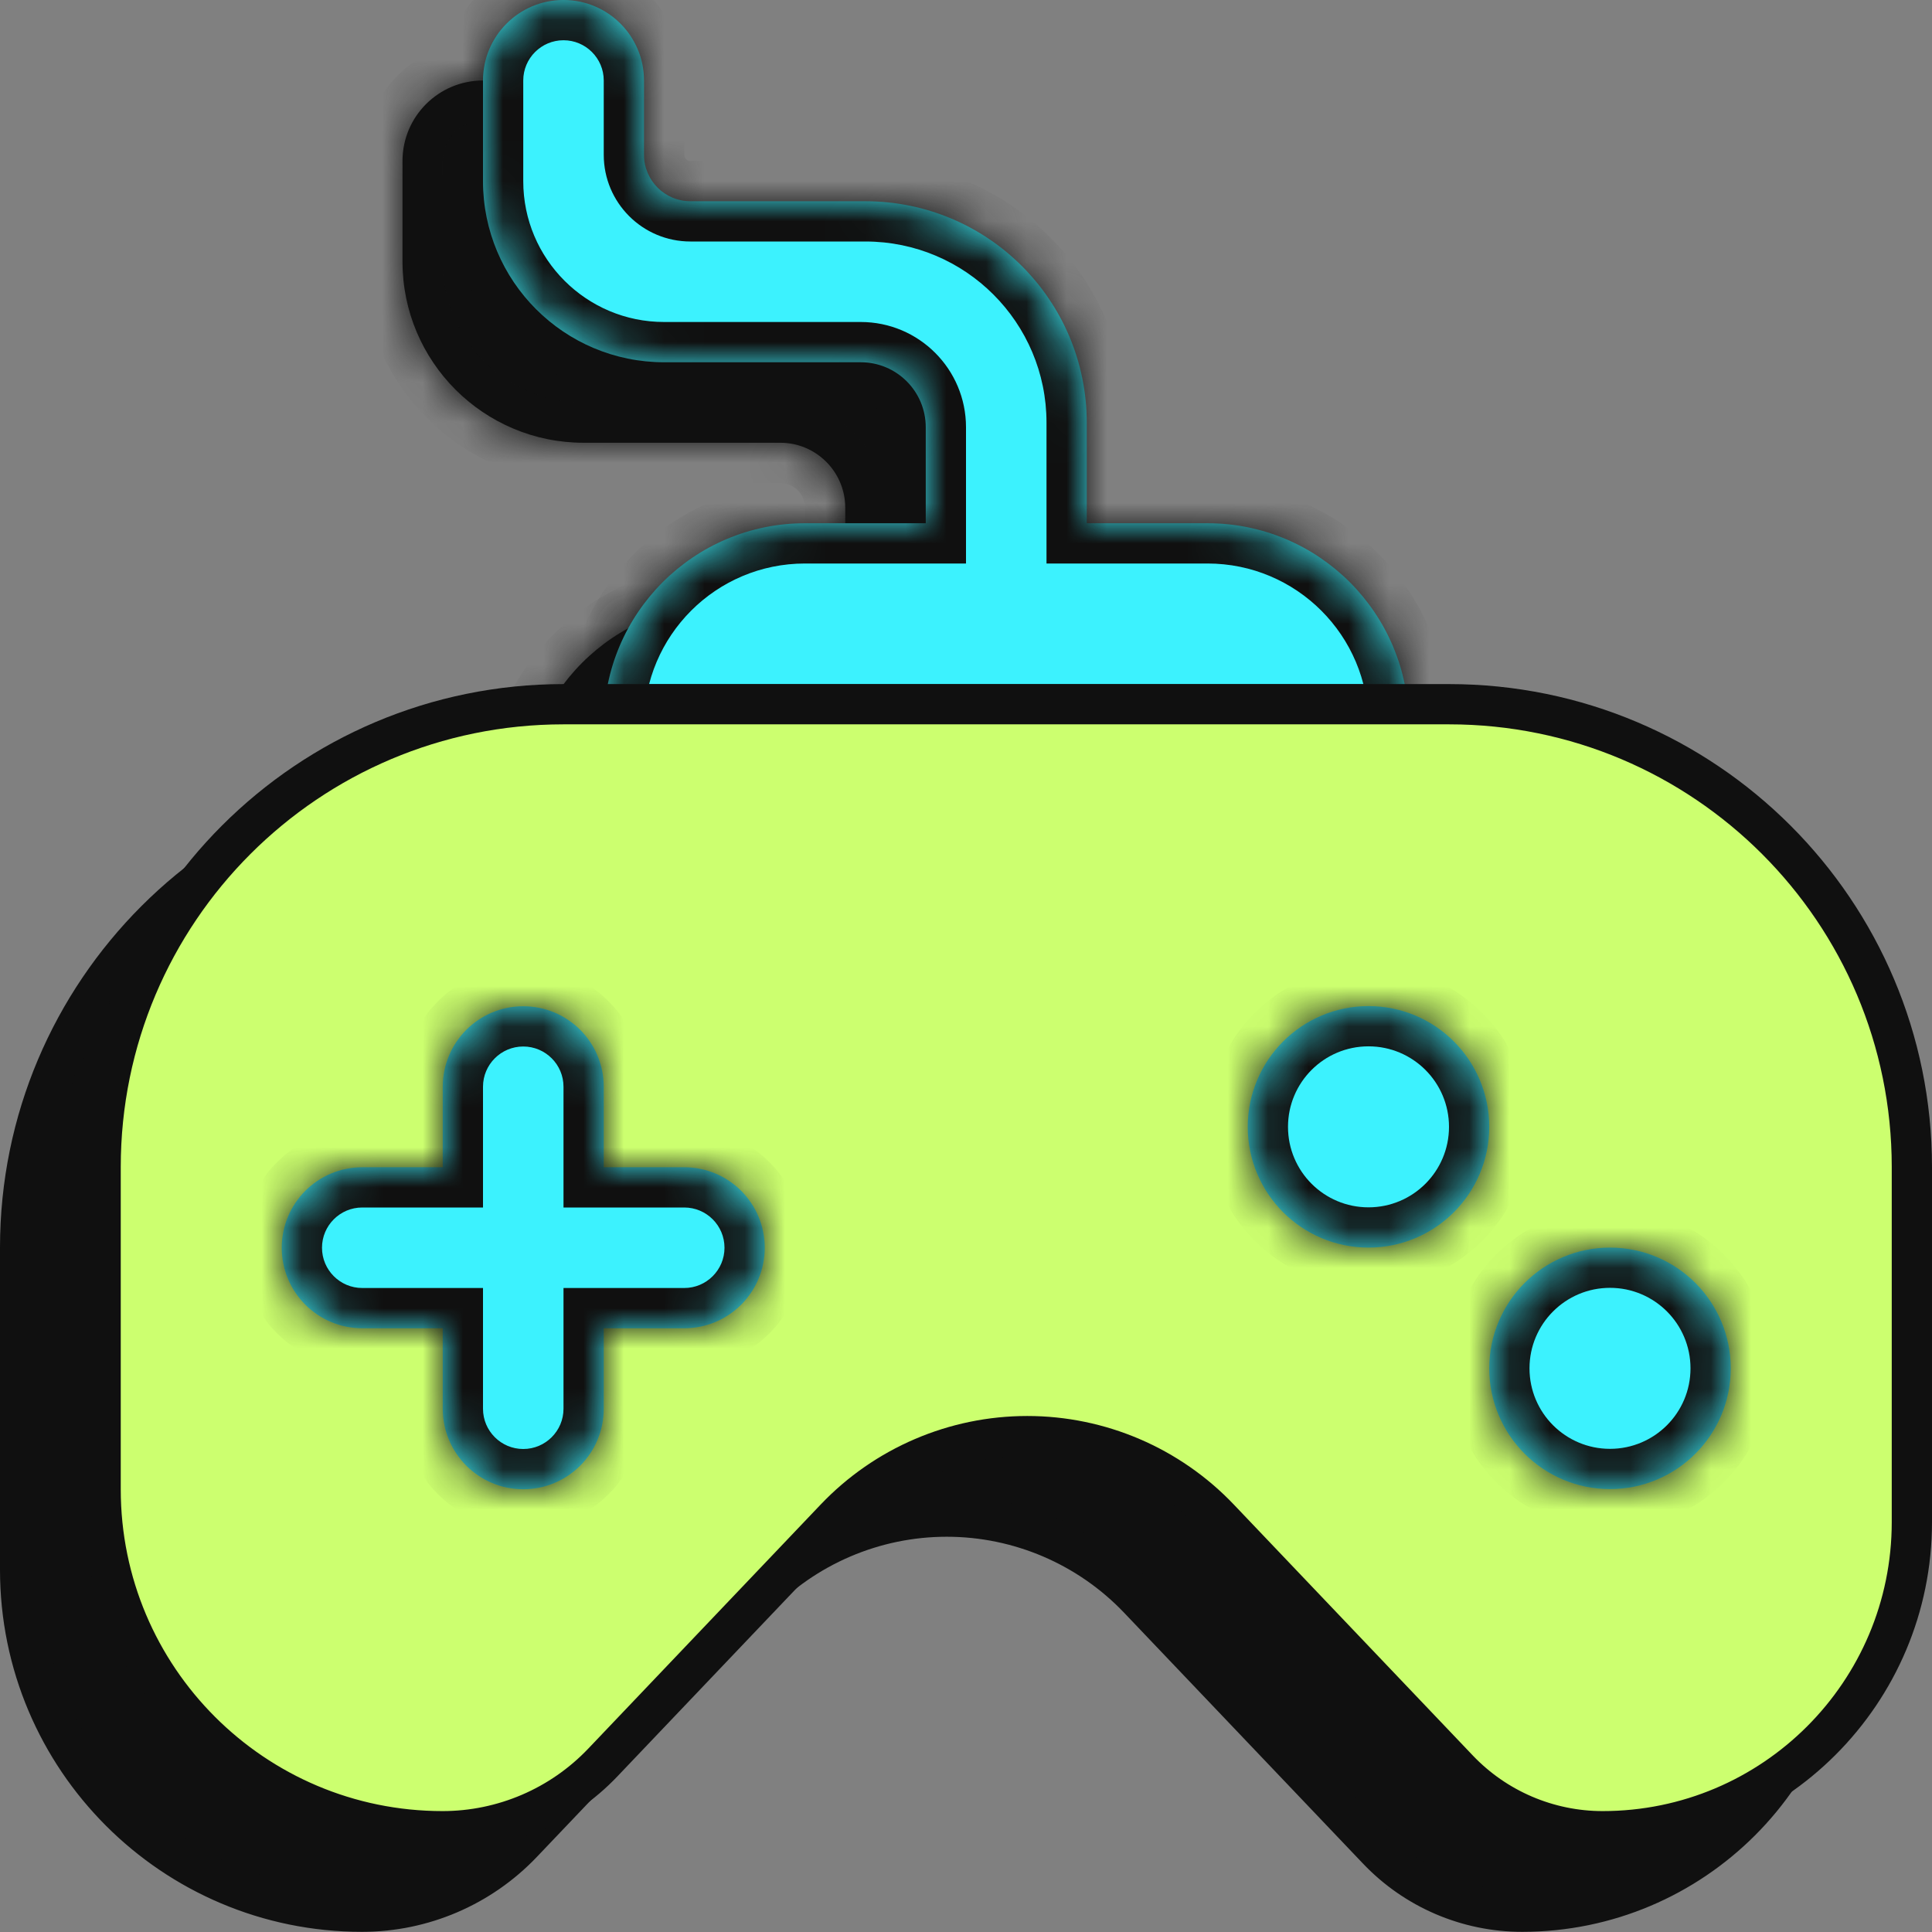
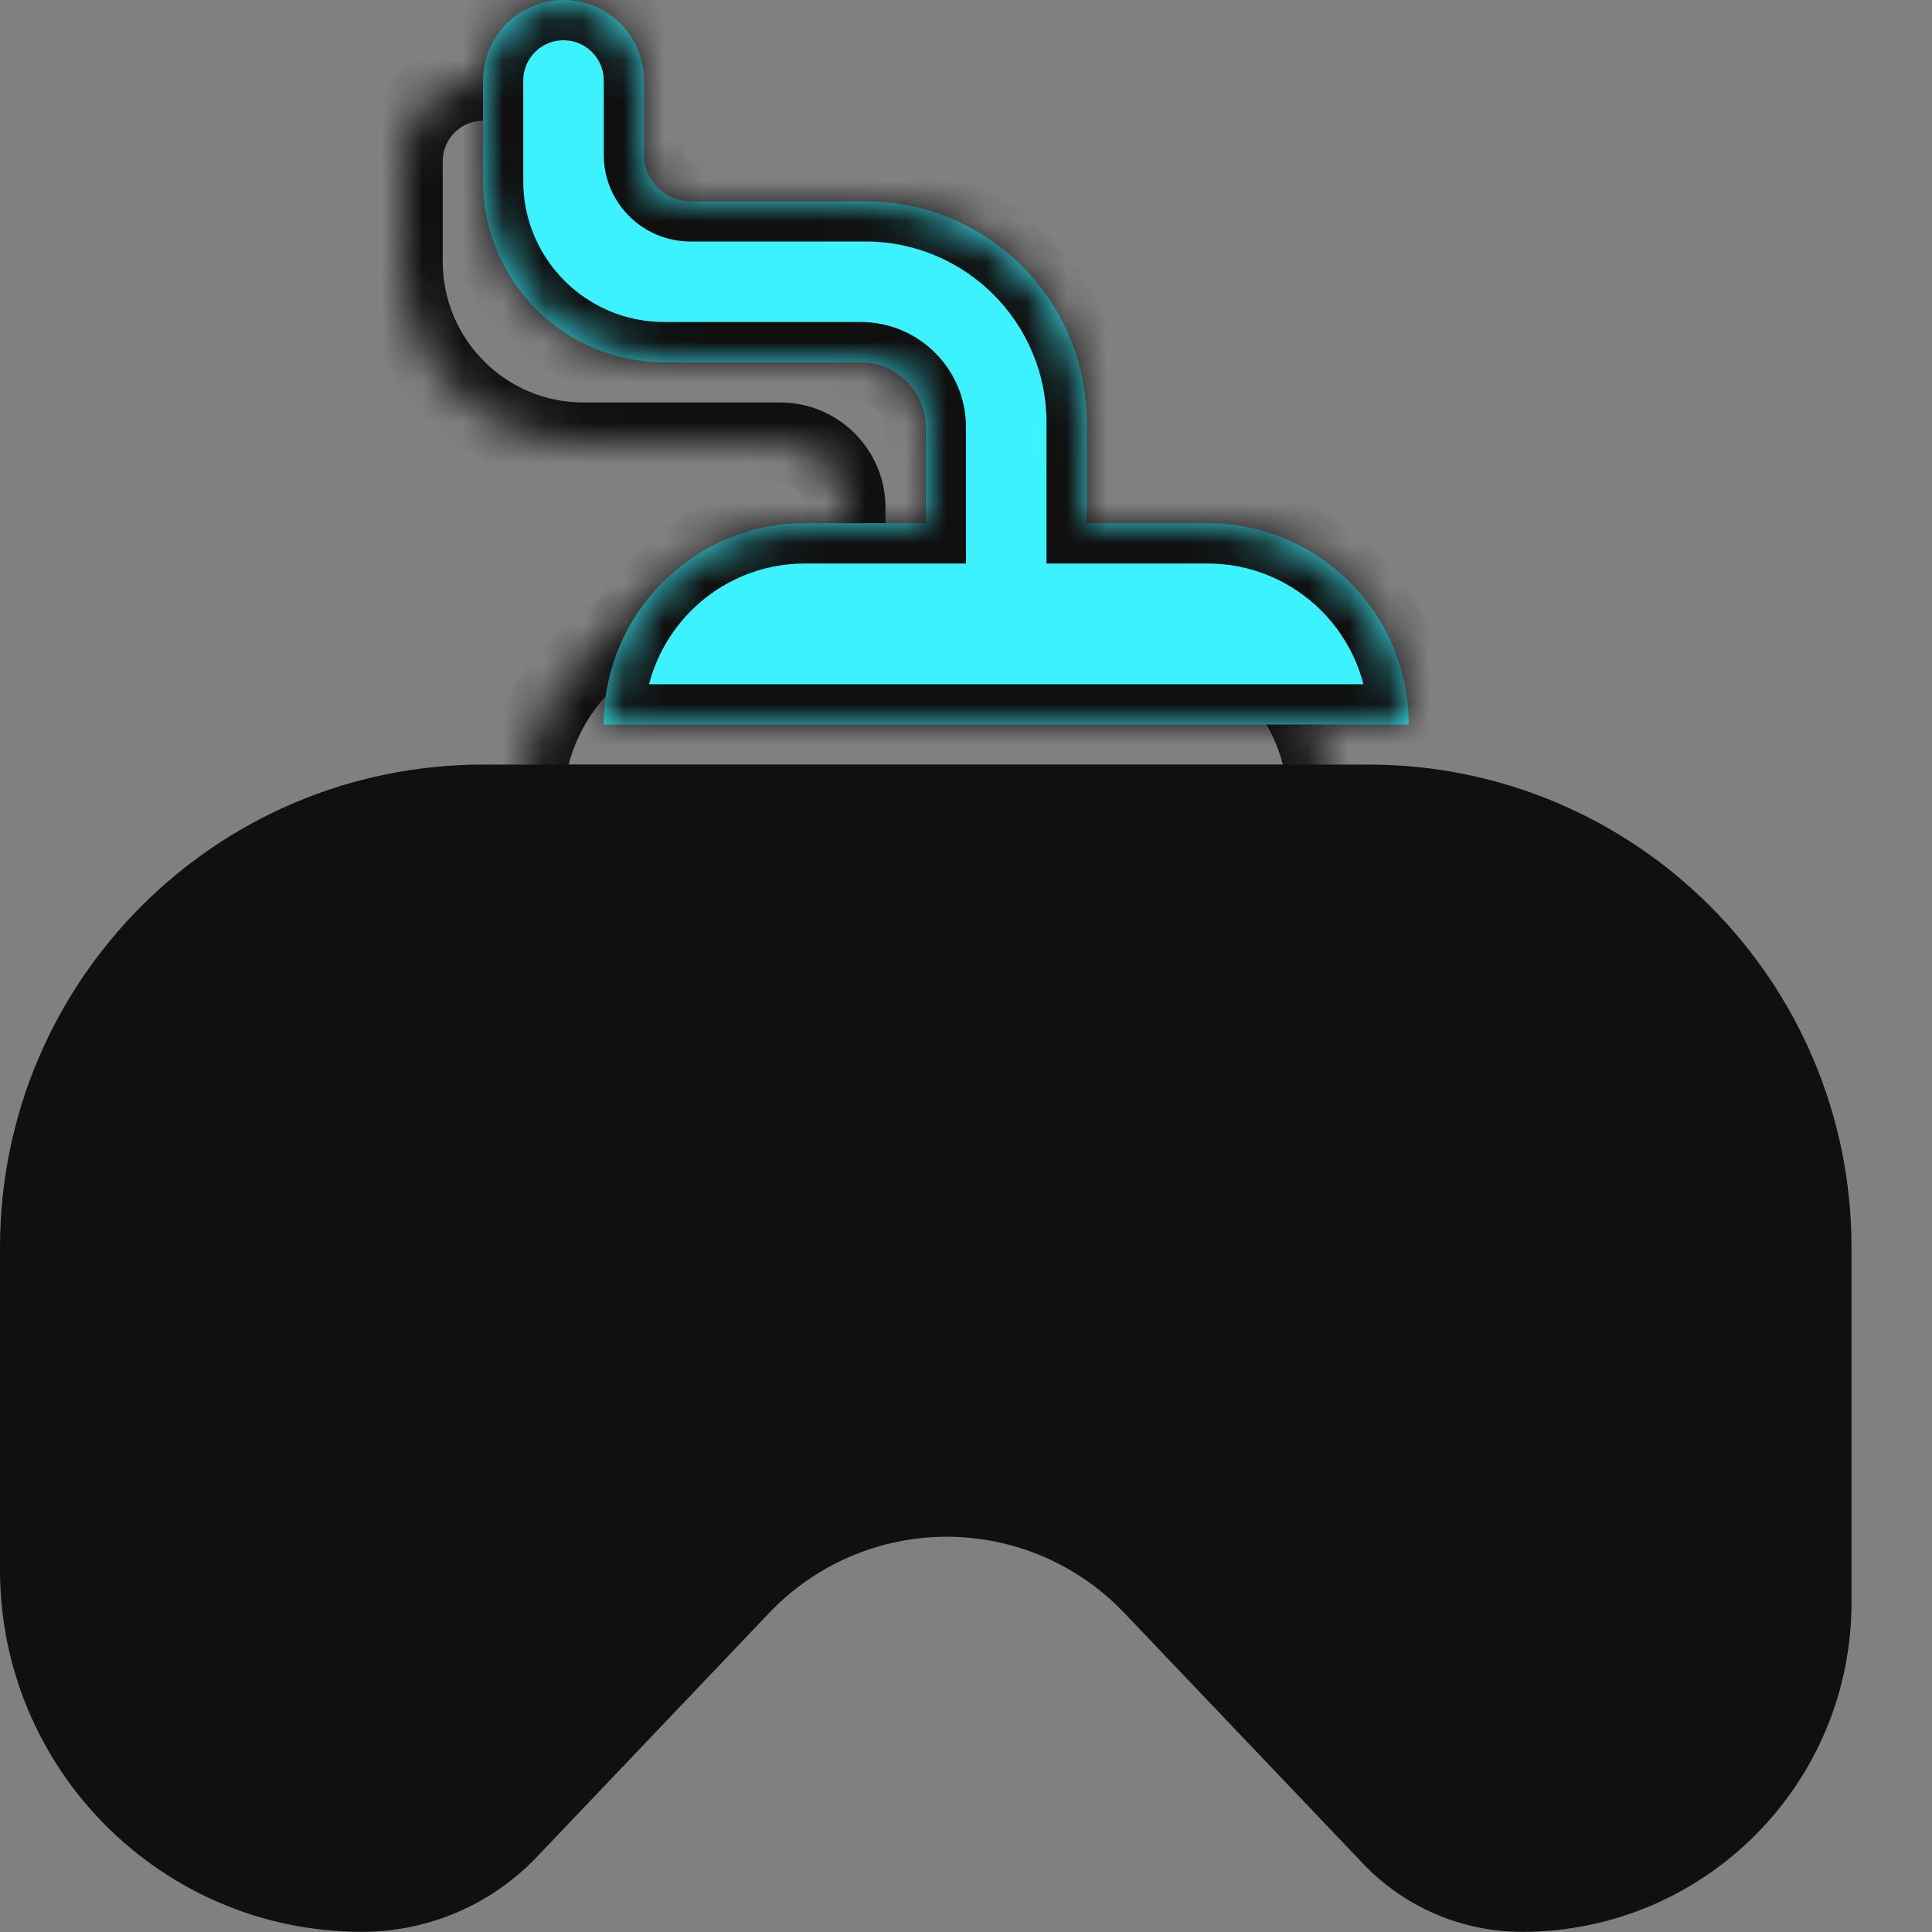
<svg xmlns="http://www.w3.org/2000/svg" width="48" height="48" viewBox="0 0 48 48" fill="none">
  <rect x="0" y="0" width="48" height="48" fill="#808080" stroke="none" />
  <mask id="path-1-inside-1_402_522" fill="white">
    <path fill-rule="evenodd" clip-rule="evenodd" d="M14 4V5.846C14 6.483 14.517 7 15.154 7H19.5C22.538 7 25 9.462 25 12.5V15H28C30.761 15 33 17.239 33 20H13C13 17.239 15.239 15 18 15H21V12.615C21 11.723 20.277 11 19.385 11H14.5C12.015 11 10 8.985 10 6.5V4C10 2.895 10.895 2 12 2C13.105 2 14 2.895 14 4Z" />
  </mask>
-   <path fill-rule="evenodd" clip-rule="evenodd" d="M14 4V5.846C14 6.483 14.517 7 15.154 7H19.5C22.538 7 25 9.462 25 12.5V15H28C30.761 15 33 17.239 33 20H13C13 17.239 15.239 15 18 15H21V12.615C21 11.723 20.277 11 19.385 11H14.5C12.015 11 10 8.985 10 6.5V4C10 2.895 10.895 2 12 2C13.105 2 14 2.895 14 4Z" fill="#101010" />
  <path d="M25 15H24V16H25V15ZM33 20V21H34V20H33ZM13 20H12V21H13V20ZM21 15V16H22V15H21ZM15 5.846V4H13V5.846H15ZM15.154 6C15.069 6 15 5.931 15 5.846H13C13 7.036 13.964 8 15.154 8V6ZM19.5 6H15.154V8H19.5V6ZM26 12.5C26 8.91 23.09 6 19.5 6V8C21.985 8 24 10.015 24 12.5H26ZM26 15V12.5H24V15H26ZM25 16H28V14H25V16ZM28 16C30.209 16 32 17.791 32 20H34C34 16.686 31.314 14 28 14V16ZM33 19H13V21H33V19ZM14 20C14 17.791 15.791 16 18 16V14C14.686 14 12 16.686 12 20H14ZM18 16H21V14H18V16ZM20 12.615V15H22V12.615H20ZM19.385 12C19.724 12 20 12.275 20 12.615H22C22 11.171 20.829 10 19.385 10V12ZM14.5 12H19.385V10H14.5V12ZM9 6.5C9 9.538 11.462 12 14.5 12V10C12.567 10 11 8.433 11 6.5H9ZM9 4V6.5H11V4H9ZM12 1C10.343 1 9 2.343 9 4H11C11 3.448 11.448 3 12 3V1ZM15 4C15 2.343 13.657 1 12 1V3C12.552 3 13 3.448 13 4H15Z" fill="#101010" mask="url(#path-1-inside-1_402_522)" />
  <mask id="path-3-inside-2_402_522" fill="white">
    <path fill-rule="evenodd" clip-rule="evenodd" d="M16 2V3.846C16 4.483 16.517 5 17.154 5H21.5C24.538 5 27 7.462 27 10.5V13H30C32.761 13 35 15.239 35 18H15C15 15.239 17.239 13 20 13H23V10.615C23 9.723 22.277 9 21.385 9H16.5C14.015 9 12 6.985 12 4.5V2C12 0.895 12.895 0 14 0C15.105 0 16 0.895 16 2Z" />
  </mask>
  <path fill-rule="evenodd" clip-rule="evenodd" d="M16 2V3.846C16 4.483 16.517 5 17.154 5H21.5C24.538 5 27 7.462 27 10.5V13H30C32.761 13 35 15.239 35 18H15C15 15.239 17.239 13 20 13H23V10.615C23 9.723 22.277 9 21.385 9H16.5C14.015 9 12 6.985 12 4.5V2C12 0.895 12.895 0 14 0C15.105 0 16 0.895 16 2Z" fill="#3CF2FE" />
  <path d="M27 13H26V14H27V13ZM35 18V19H36V18H35ZM15 18H14V19H15V18ZM23 13V14H24V13H23ZM17 3.846V2H15V3.846H17ZM17.154 4C17.069 4 17 3.931 17 3.846H15C15 5.036 15.964 6 17.154 6V4ZM21.5 4H17.154V6H21.5V4ZM28 10.5C28 6.91 25.09 4 21.5 4V6C23.985 6 26 8.015 26 10.5H28ZM28 13V10.5H26V13H28ZM27 14H30V12H27V14ZM30 14C32.209 14 34 15.791 34 18H36C36 14.686 33.314 12 30 12V14ZM35 17H15V19H35V17ZM16 18C16 15.791 17.791 14 20 14V12C16.686 12 14 14.686 14 18H16ZM20 14H23V12H20V14ZM22 10.615V13H24V10.615H22ZM21.385 10C21.724 10 22 10.275 22 10.615H24C24 9.171 22.829 8 21.385 8V10ZM16.5 10H21.385V8H16.5V10ZM11 4.5C11 7.538 13.462 10 16.5 10V8C14.567 8 13 6.433 13 4.5H11ZM11 2V4.5H13V2H11ZM14 -1C12.343 -1 11 0.343 11 2H13C13 1.448 13.448 1 14 1V-1ZM17 2C17 0.343 15.657 -1 14 -1V1C14.552 1 15 1.448 15 2H17Z" fill="#101010" mask="url(#path-3-inside-2_402_522)" />
  <path d="M0.5 39.001V30.996C0.5 24.645 5.649 19.496 12 19.496H34C40.351 19.496 45.5 24.645 45.5 30.996V39.813C45.5 44.056 42.06 47.496 37.817 47.496C36.46 47.496 35.163 46.94 34.228 45.958L28.291 39.724C27.048 38.419 25.324 37.68 23.522 37.68C21.719 37.68 19.995 38.419 18.752 39.724L12.976 45.79C11.938 46.88 10.499 47.496 8.995 47.496C4.303 47.496 0.5 43.693 0.5 39.001Z" fill="#101010" stroke="#101010" />
-   <path d="M2.5 37.001V28.996C2.5 22.645 7.649 17.496 14 17.496H36C42.351 17.496 47.5 22.645 47.5 28.996V37.813C47.5 42.056 44.06 45.496 39.817 45.496C38.46 45.496 37.163 44.94 36.228 43.958L30.291 37.724C29.048 36.419 27.324 35.68 25.522 35.68C23.719 35.68 21.995 36.419 20.752 37.724L14.976 43.79C13.938 44.88 12.499 45.496 10.995 45.496C6.303 45.496 2.5 41.693 2.5 37.001Z" fill="#CCFF6F" stroke="#101010" />
  <mask id="path-7-inside-3_402_522" fill="white">
    <path fill-rule="evenodd" clip-rule="evenodd" d="M34 30.996C35.657 30.996 37 29.653 37 27.996C37 26.34 35.657 24.996 34 24.996C32.343 24.996 31 26.34 31 27.996C31 29.653 32.343 30.996 34 30.996ZM40 36.996C41.657 36.996 43 35.653 43 33.996C43 32.34 41.657 30.996 40 30.996C38.343 30.996 37 32.34 37 33.996C37 35.653 38.343 36.996 40 36.996Z" />
  </mask>
-   <path fill-rule="evenodd" clip-rule="evenodd" d="M34 30.996C35.657 30.996 37 29.653 37 27.996C37 26.34 35.657 24.996 34 24.996C32.343 24.996 31 26.34 31 27.996C31 29.653 32.343 30.996 34 30.996ZM40 36.996C41.657 36.996 43 35.653 43 33.996C43 32.34 41.657 30.996 40 30.996C38.343 30.996 37 32.34 37 33.996C37 35.653 38.343 36.996 40 36.996Z" fill="#3CF2FE" />
  <path d="M36 27.996C36 29.101 35.105 29.996 34 29.996V31.996C36.209 31.996 38 30.206 38 27.996H36ZM34 25.996C35.105 25.996 36 26.892 36 27.996H38C38 25.787 36.209 23.996 34 23.996V25.996ZM32 27.996C32 26.892 32.895 25.996 34 25.996V23.996C31.791 23.996 30 25.787 30 27.996H32ZM34 29.996C32.895 29.996 32 29.101 32 27.996H30C30 30.206 31.791 31.996 34 31.996V29.996ZM42 33.996C42 35.101 41.105 35.996 40 35.996V37.996C42.209 37.996 44 36.206 44 33.996H42ZM40 31.996C41.105 31.996 42 32.892 42 33.996H44C44 31.787 42.209 29.996 40 29.996V31.996ZM38 33.996C38 32.892 38.895 31.996 40 31.996V29.996C37.791 29.996 36 31.787 36 33.996H38ZM40 35.996C38.895 35.996 38 35.101 38 33.996H36C36 36.206 37.791 37.996 40 37.996V35.996Z" fill="#101010" mask="url(#path-7-inside-3_402_522)" />
  <mask id="path-9-inside-4_402_522" fill="white">
-     <path fill-rule="evenodd" clip-rule="evenodd" d="M13 25C11.895 25 11 25.895 11 27V29H9C7.895 29 7 29.895 7 31C7 32.105 7.895 33 9 33H11V35C11 36.105 11.895 37 13 37C14.105 37 15 36.105 15 35V33H17C18.105 33 19 32.105 19 31C19 29.895 18.105 29 17 29H15V27C15 25.895 14.105 25 13 25Z" />
-   </mask>
-   <path fill-rule="evenodd" clip-rule="evenodd" d="M13 25C11.895 25 11 25.895 11 27V29H9C7.895 29 7 29.895 7 31C7 32.105 7.895 33 9 33H11V35C11 36.105 11.895 37 13 37C14.105 37 15 36.105 15 35V33H17C18.105 33 19 32.105 19 31C19 29.895 18.105 29 17 29H15V27C15 25.895 14.105 25 13 25Z" fill="#3CF2FE" />
+     </mask>
  <path d="M11 29V30H12V29H11ZM11 33H12V32H11V33ZM15 33V32H14V33H15ZM15 29H14V30H15V29ZM12 27C12 26.448 12.448 26 13 26V24C11.343 24 10 25.343 10 27H12ZM12 29V27H10V29H12ZM9 30H11V28H9V30ZM8 31C8 30.448 8.448 30 9 30V28C7.343 28 6 29.343 6 31H8ZM9 32C8.448 32 8 31.552 8 31H6C6 32.657 7.343 34 9 34V32ZM11 32H9V34H11V32ZM12 35V33H10V35H12ZM13 36C12.448 36 12 35.552 12 35H10C10 36.657 11.343 38 13 38V36ZM14 35C14 35.552 13.552 36 13 36V38C14.657 38 16 36.657 16 35H14ZM14 33V35H16V33H14ZM17 32H15V34H17V32ZM18 31C18 31.552 17.552 32 17 32V34C18.657 34 20 32.657 20 31H18ZM17 30C17.552 30 18 30.448 18 31H20C20 29.343 18.657 28 17 28V30ZM15 30H17V28H15V30ZM14 27V29H16V27H14ZM13 26C13.552 26 14 26.448 14 27H16C16 25.343 14.657 24 13 24V26Z" fill="#101010" mask="url(#path-9-inside-4_402_522)" />
</svg>